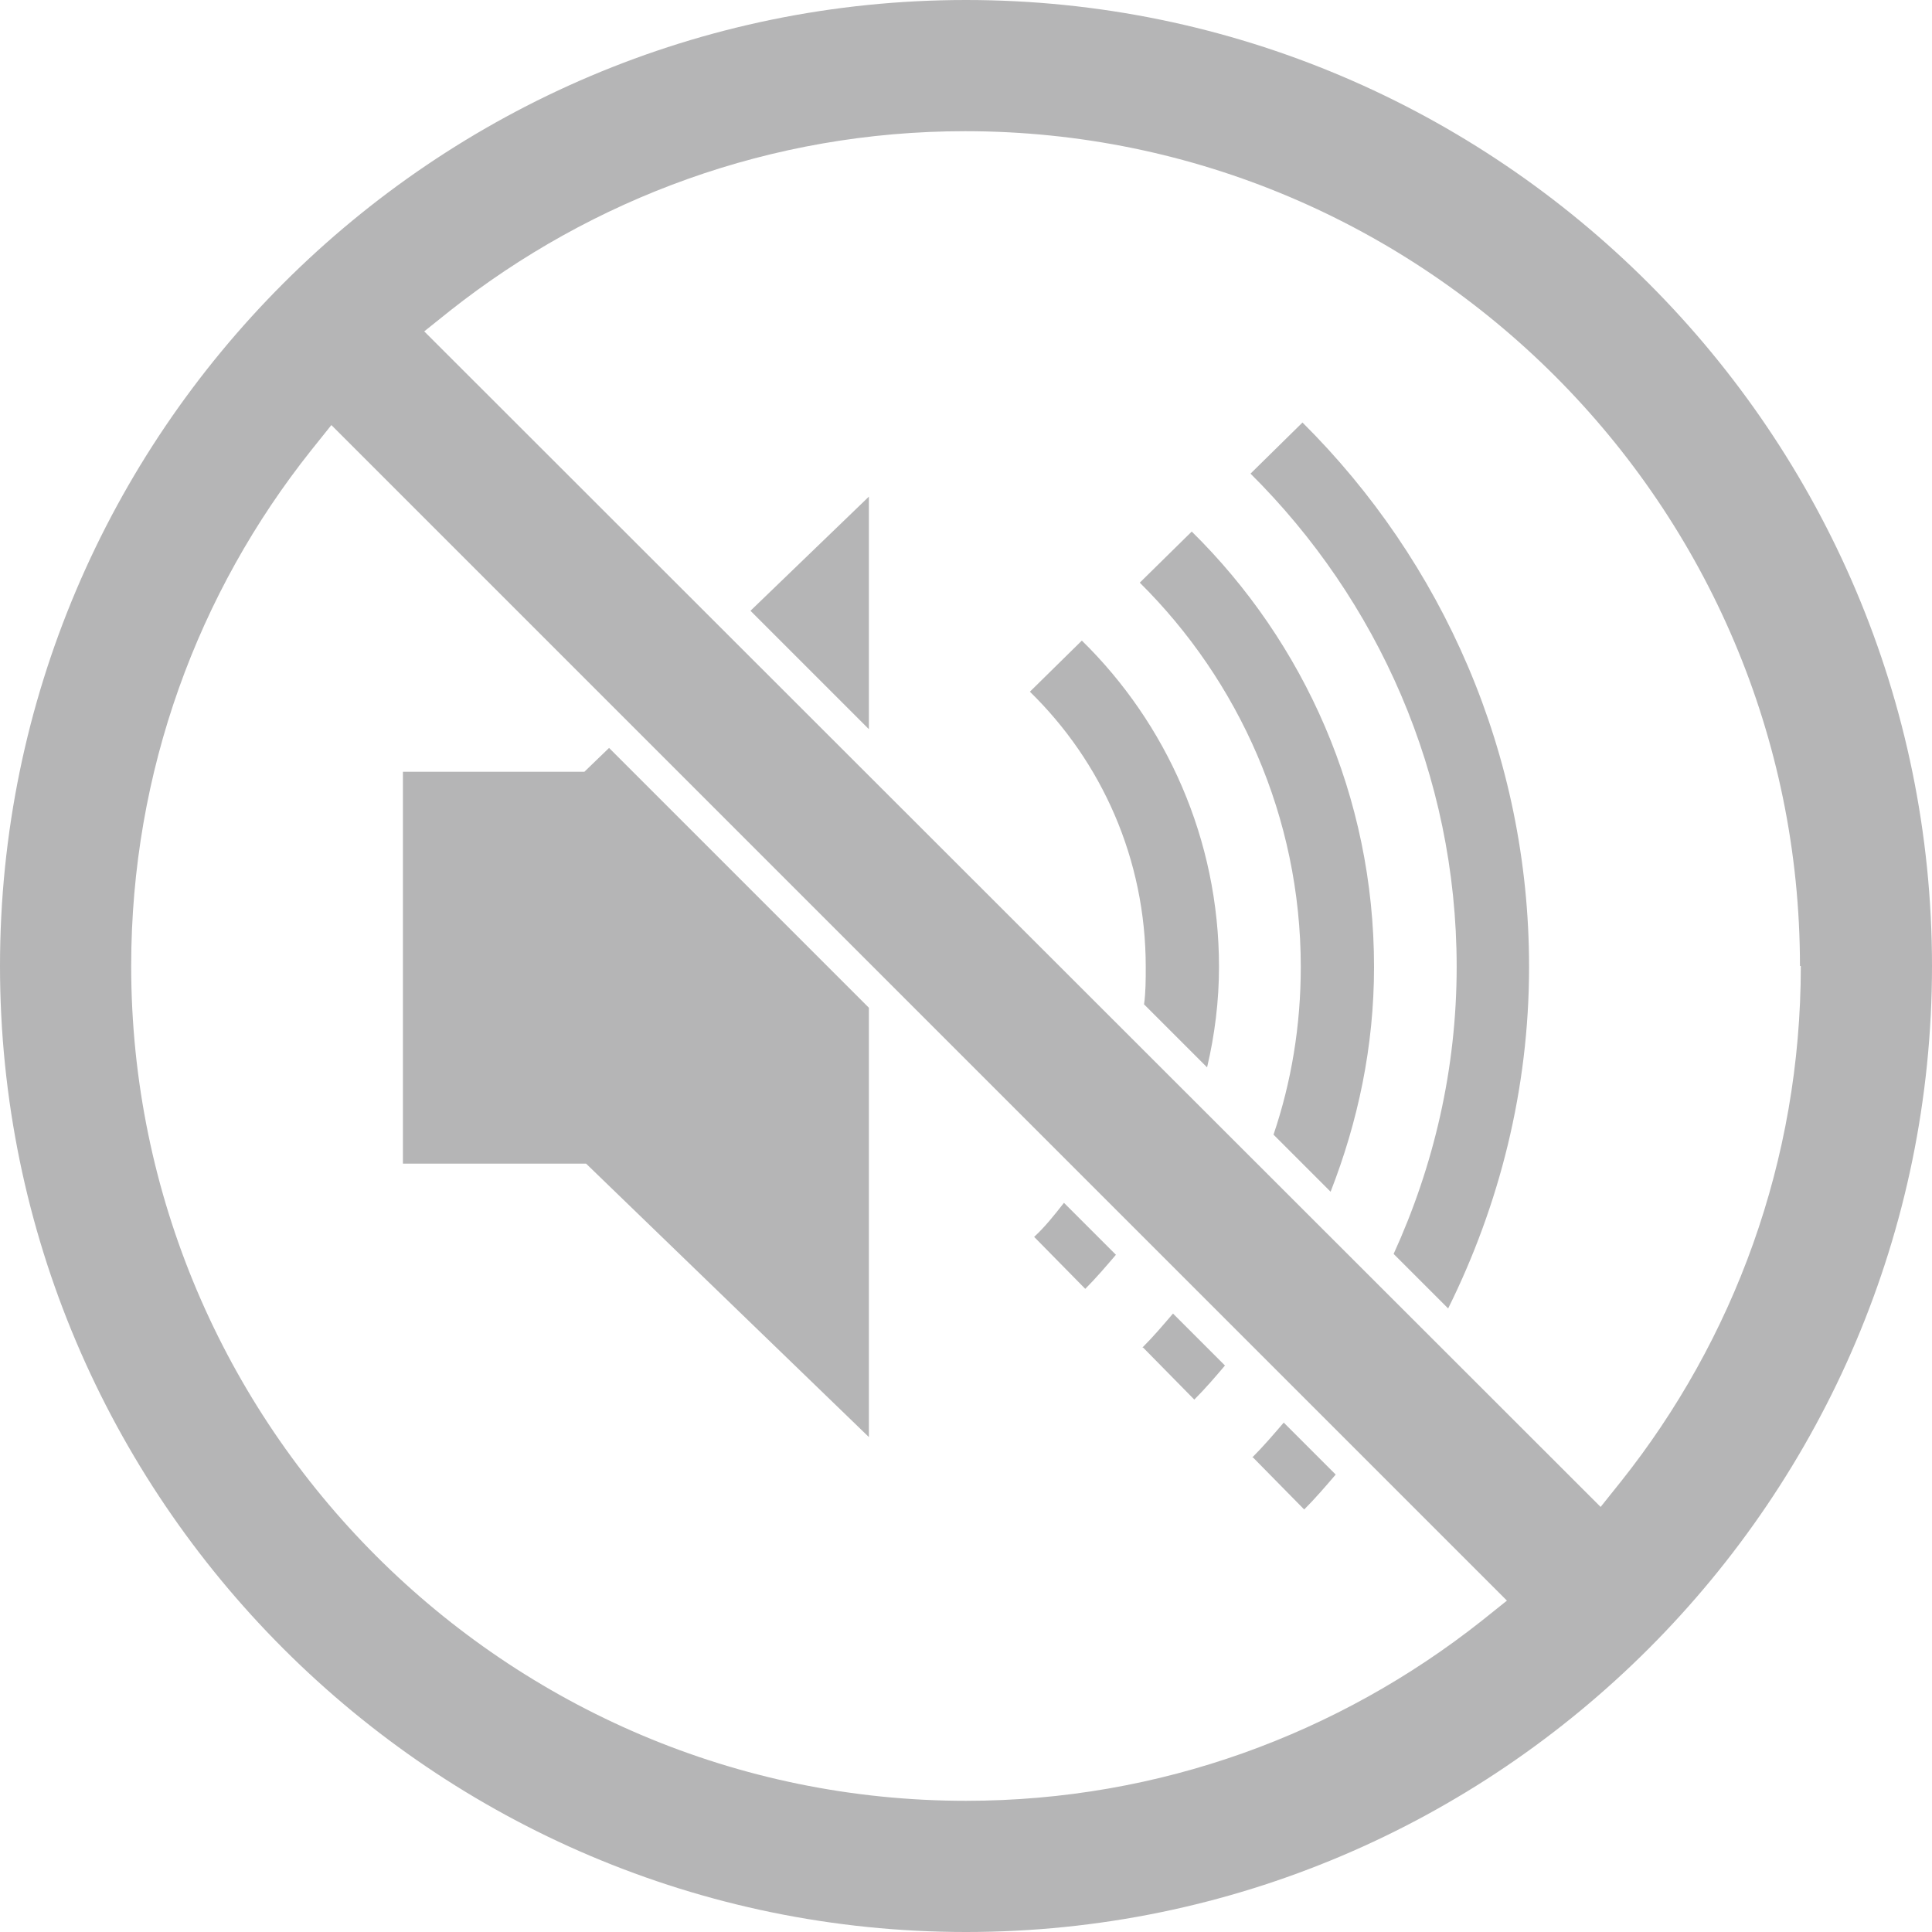
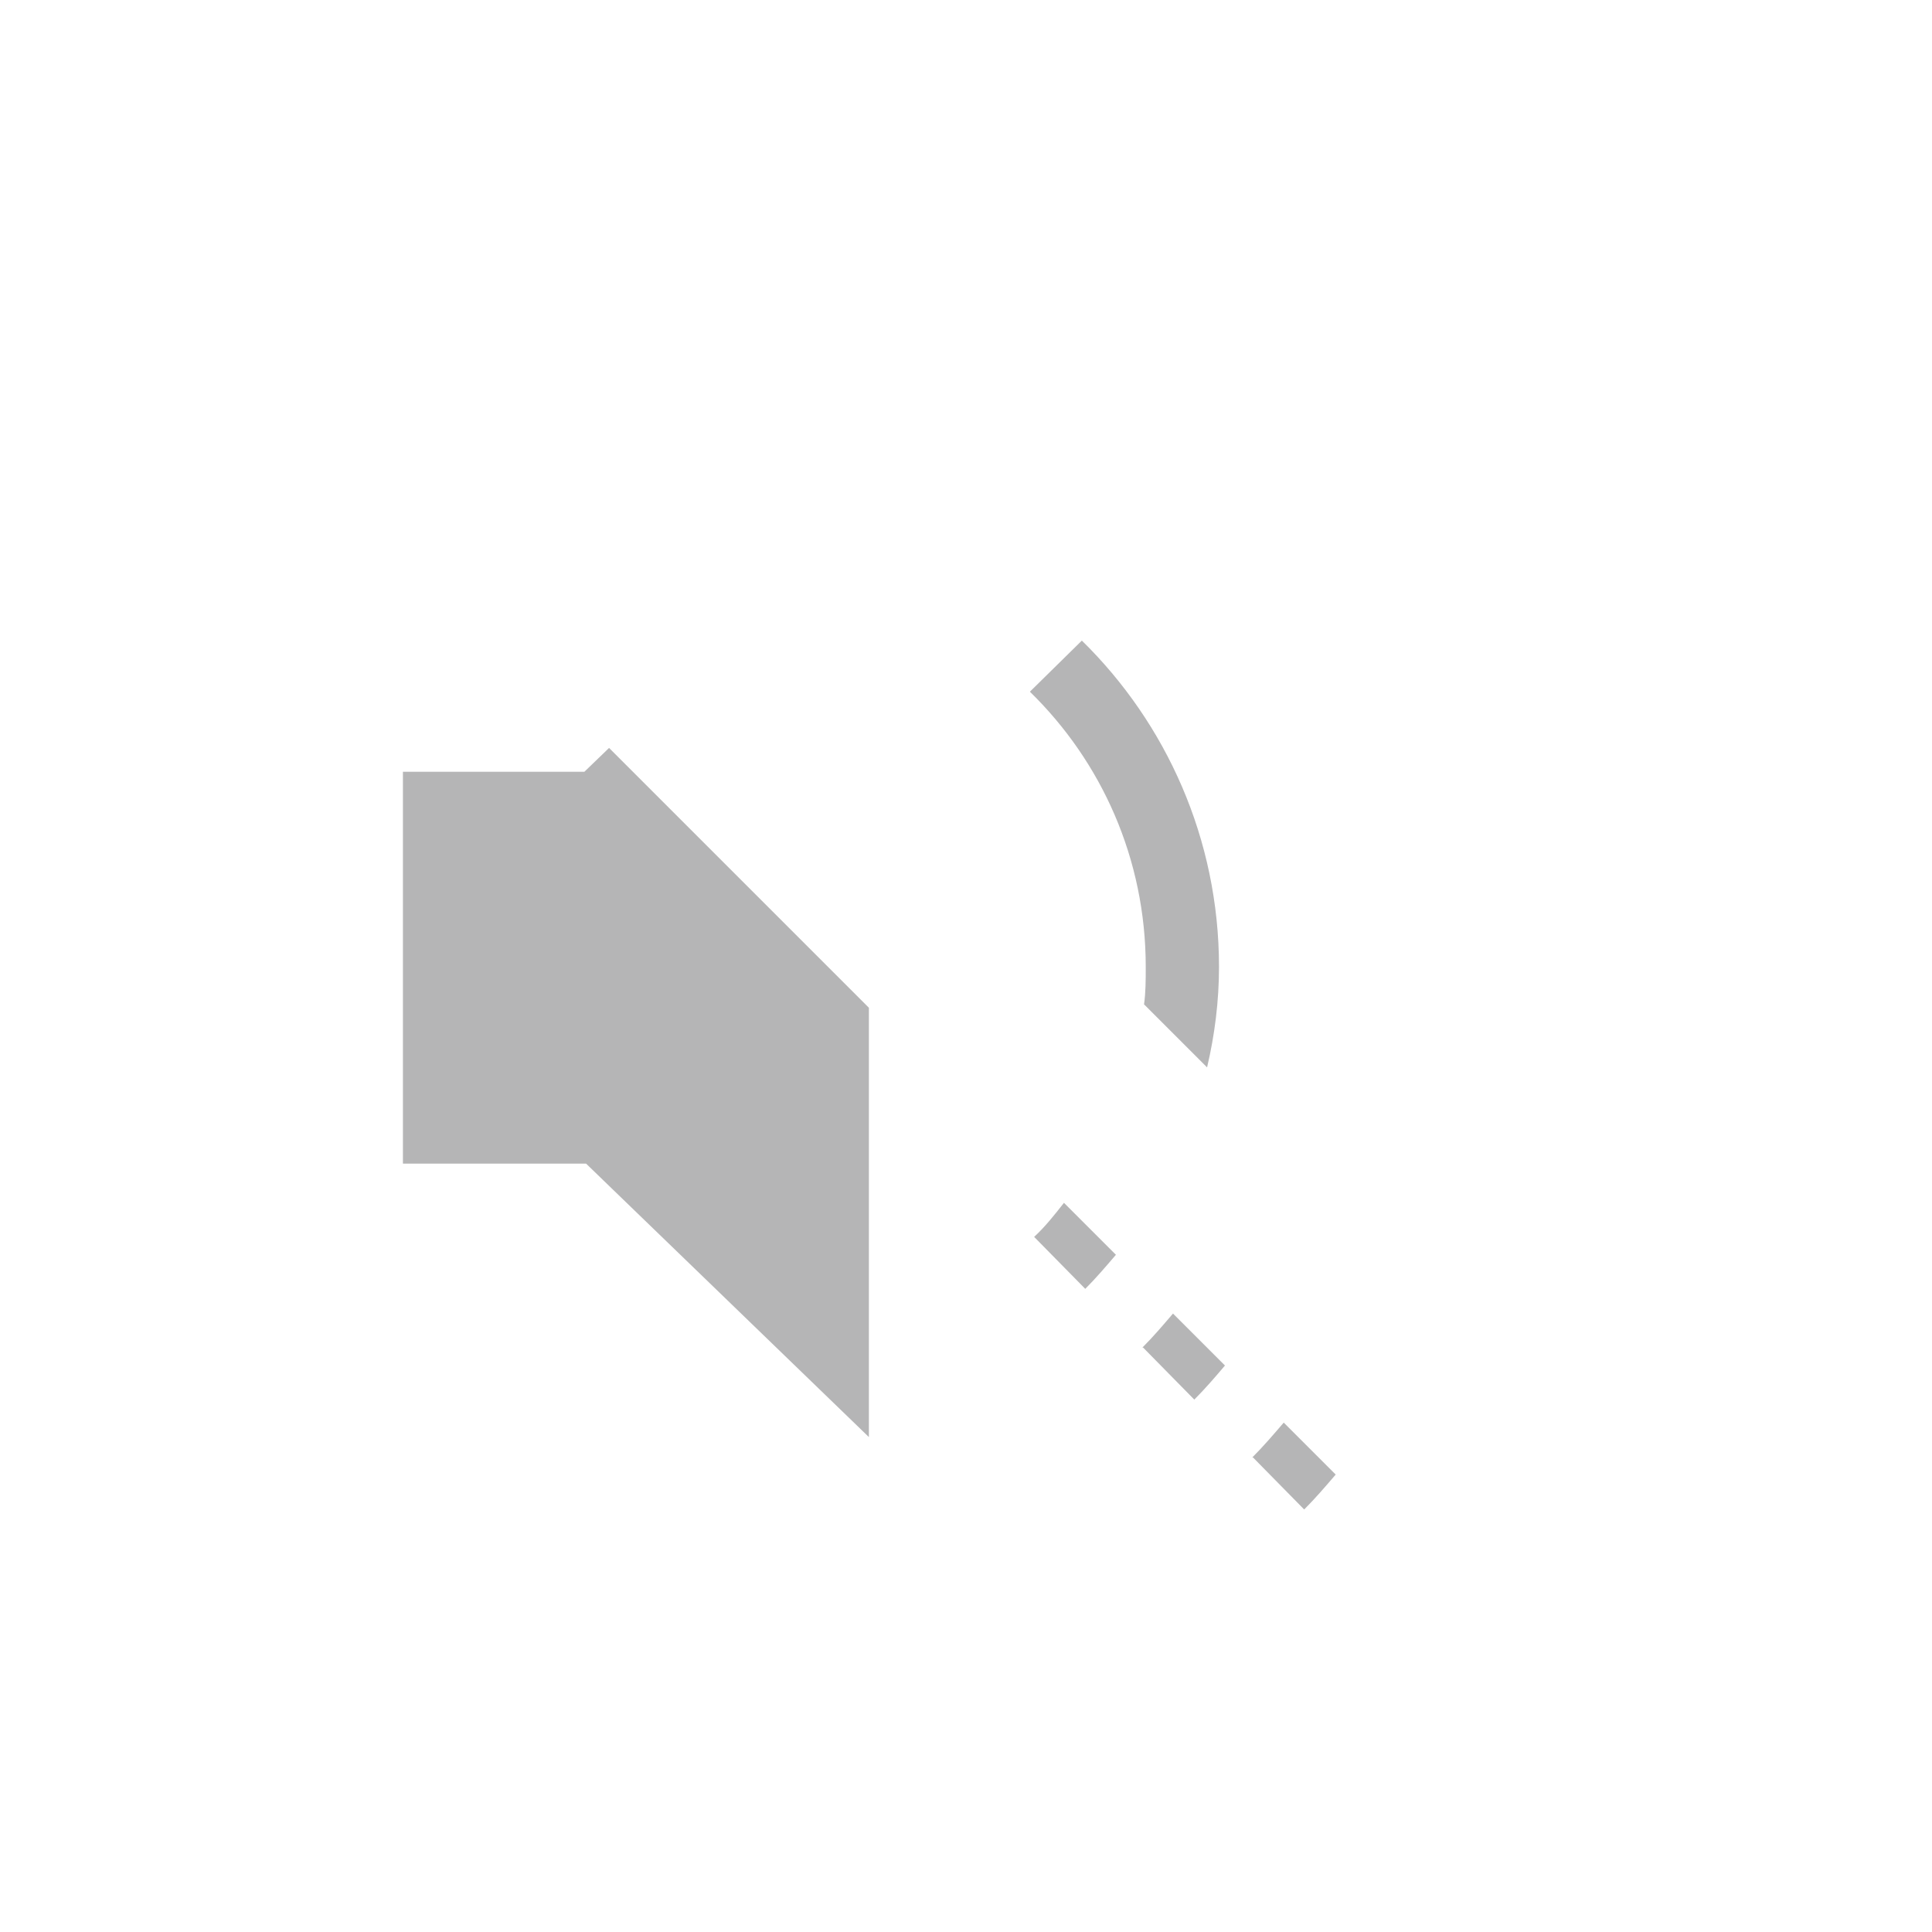
<svg xmlns="http://www.w3.org/2000/svg" id="_レイヤー_2" viewBox="0 0 22.68 22.68">
  <defs>
    <style>.cls-1{fill:#b5b5b6;}</style>
  </defs>
  <g id="design">
    <g>
-       <polygon class="cls-1" points="10.2 5.83 8.81 7.17 10.2 8.56 10.2 5.83" />
      <polygon class="cls-1" points="6.86 9.06 4.73 9.06 4.73 13.66 6.88 13.66 10.2 16.87 10.2 11.83 7.15 8.78 6.86 9.06" />
      <path class="cls-1" d="M14.71,17.11l.6,.61c.13-.13,.25-.27,.37-.41l-.61-.61c-.12,.14-.24,.28-.37,.41Z" />
-       <path class="cls-1" d="M17.95,11.35c0-2.5-1.02-4.76-2.66-6.39l-.61,.6c1.49,1.48,2.42,3.53,2.42,5.79,0,1.2-.27,2.34-.74,3.37l.64,.64c.6-1.21,.95-2.57,.95-4.01Z" />
-       <path class="cls-1" d="M16.13,11.35c0-2-.82-3.81-2.14-5.11l-.61,.6c1.16,1.15,1.89,2.75,1.89,4.51,0,.69-.11,1.35-.32,1.97l.67,.67c.32-.82,.51-1.7,.51-2.64Z" />
      <path class="cls-1" d="M13.42,15.82l.6,.61c.13-.13,.25-.27,.36-.4l-.61-.61c-.12,.14-.23,.27-.36,.4Z" />
      <path class="cls-1" d="M14.31,11.35c0-1.5-.62-2.86-1.61-3.83l-.61,.6c.84,.82,1.36,1.96,1.36,3.23,0,.15,0,.3-.02,.44l.74,.74c.09-.38,.14-.78,.14-1.18Z" />
      <path class="cls-1" d="M12.14,14.52l.6,.61c.13-.13,.24-.26,.36-.4l-.61-.61c-.11,.14-.22,.28-.35,.4Z" />
-       <path class="cls-1" d="M11.34,0C5.09,0,0,5.09,0,11.34s5.09,11.34,11.34,11.34,11.34-5.09,11.34-11.34S17.59,0,11.34,0Zm9.8,11.34c0,2.29-.79,4.39-2.11,6.05-.08,.1-.16,.2-.24,.3L4.98,3.89c.1-.08,.2-.16,.3-.24,1.67-1.32,3.77-2.11,6.05-2.11,5.4,0,9.8,4.4,9.8,9.8ZM1.54,11.34c0-2.29,.79-4.39,2.11-6.05,.08-.1,.16-.2,.24-.3l13.8,13.8c-.1,.08-.2,.16-.3,.24-1.67,1.32-3.77,2.11-6.05,2.11-5.4,0-9.8-4.4-9.8-9.8Z" />
    </g>
  </g>
</svg>